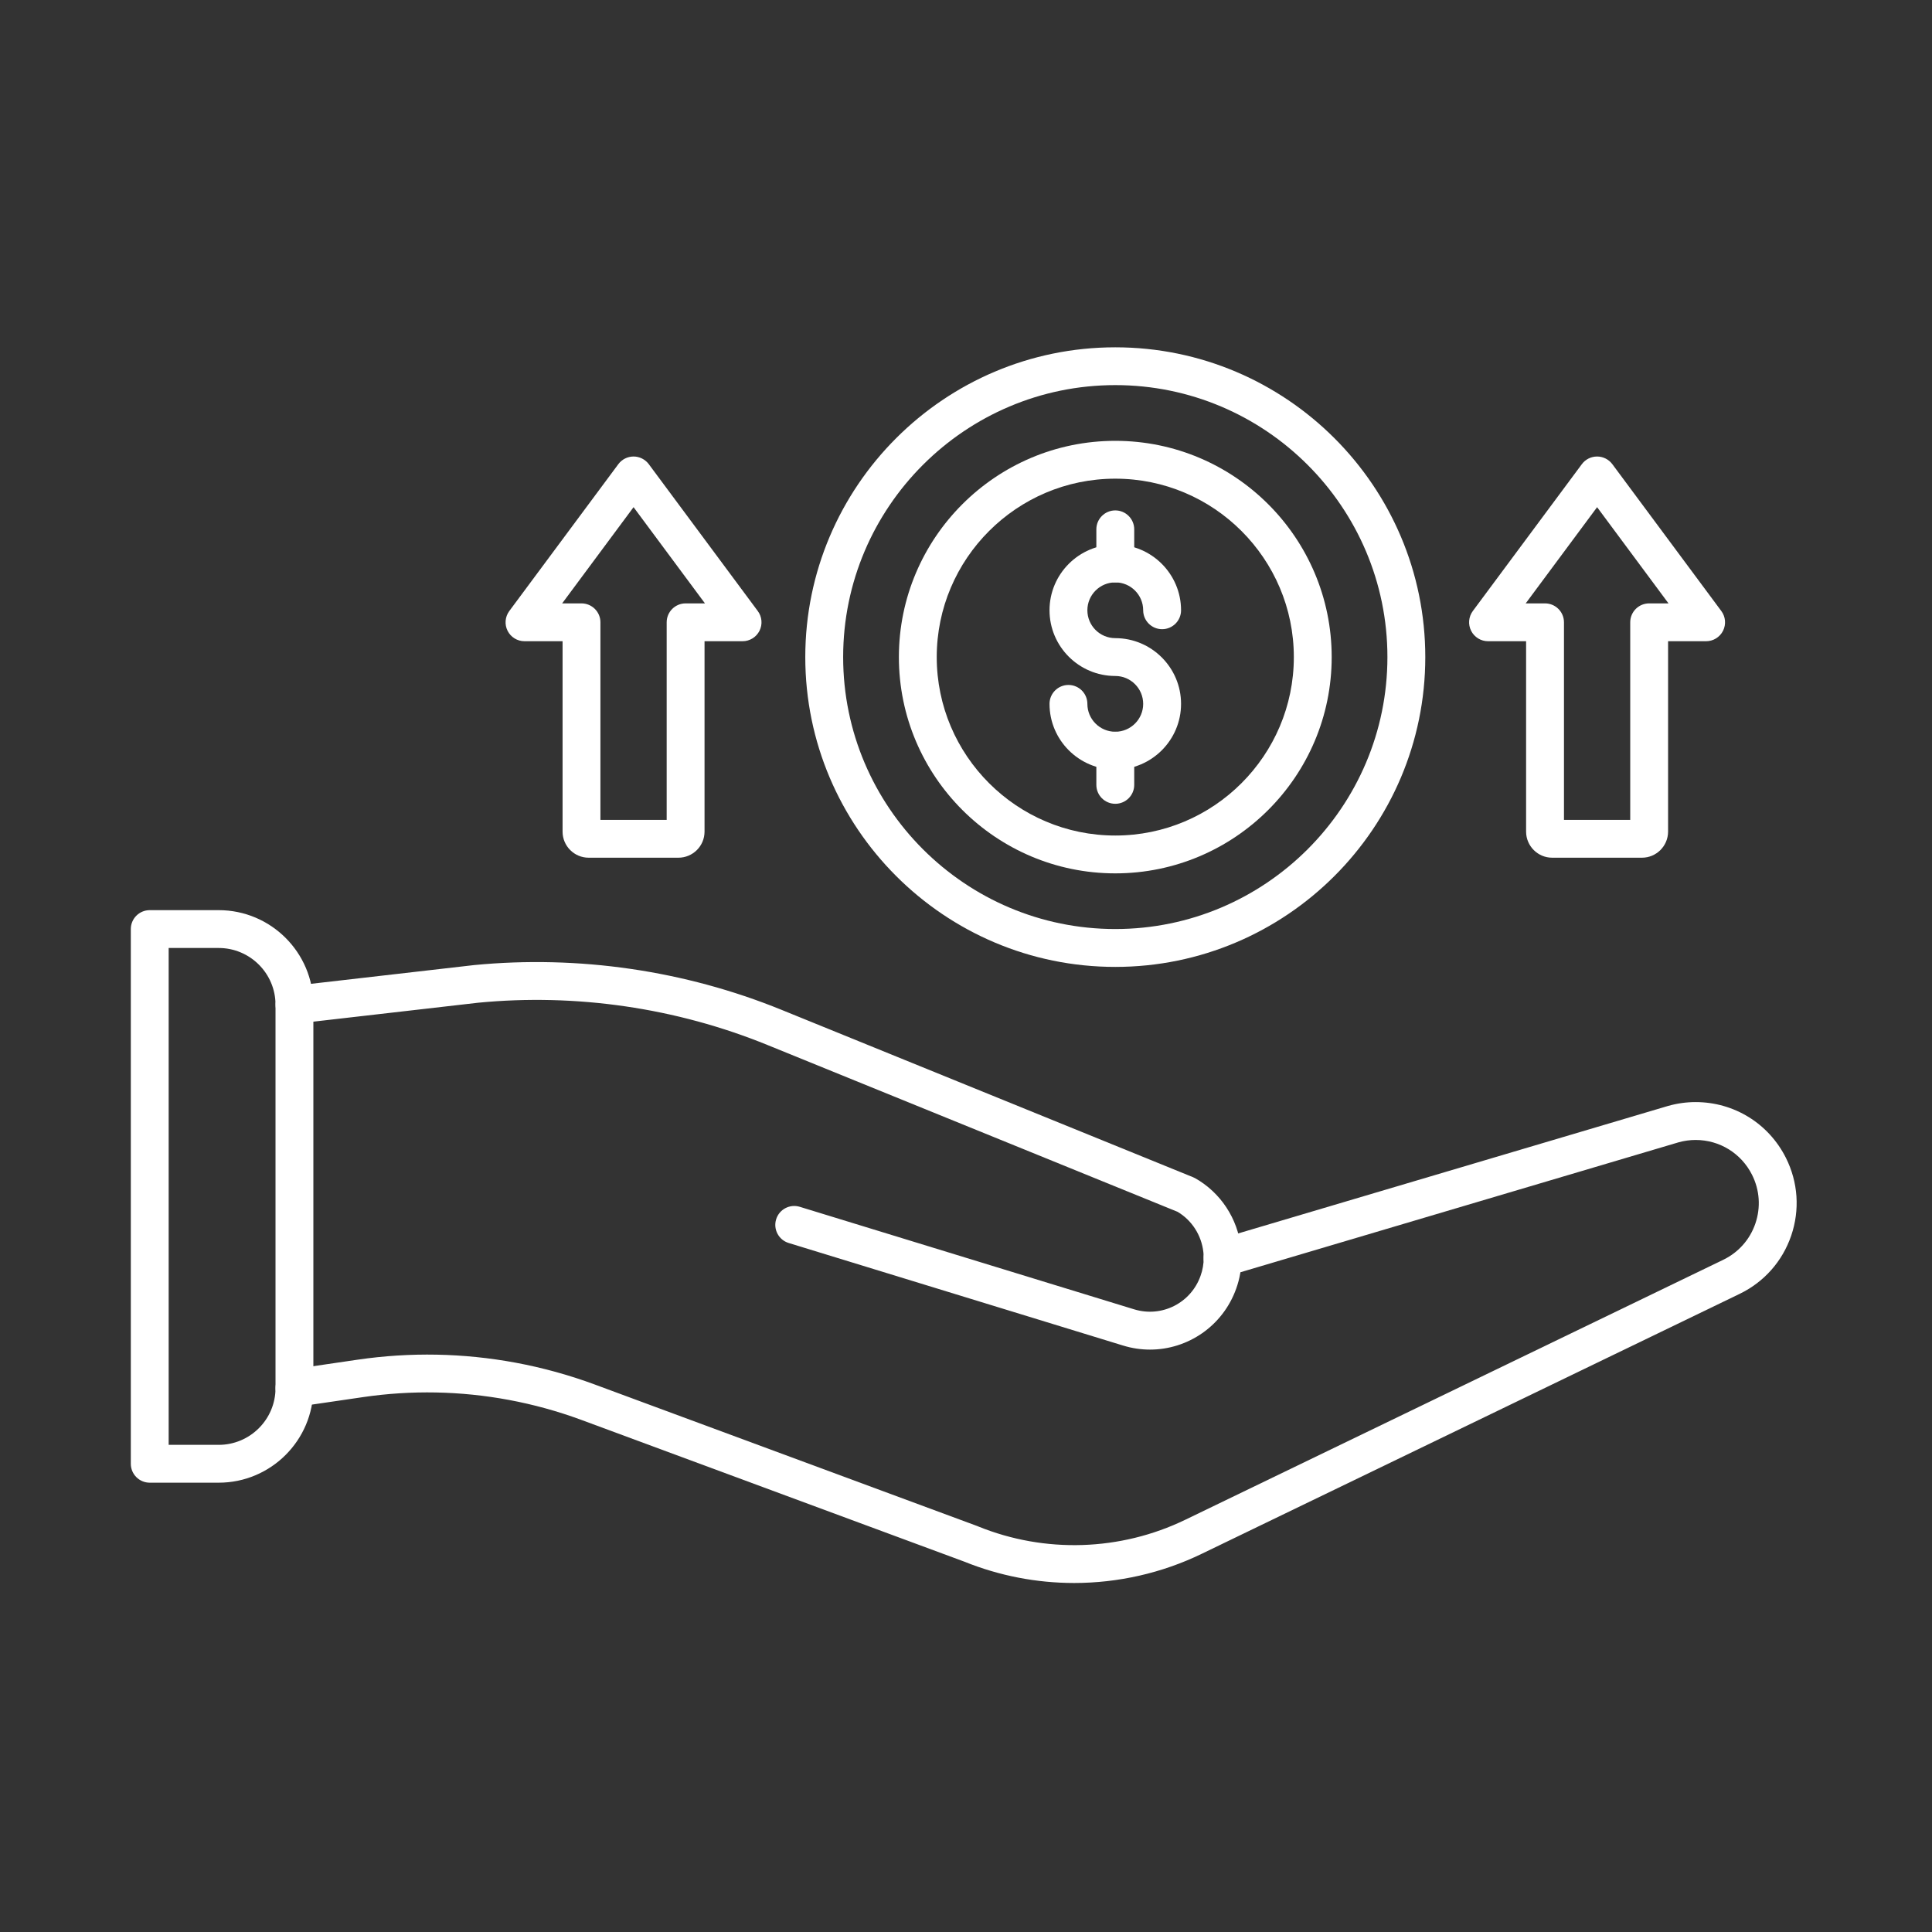
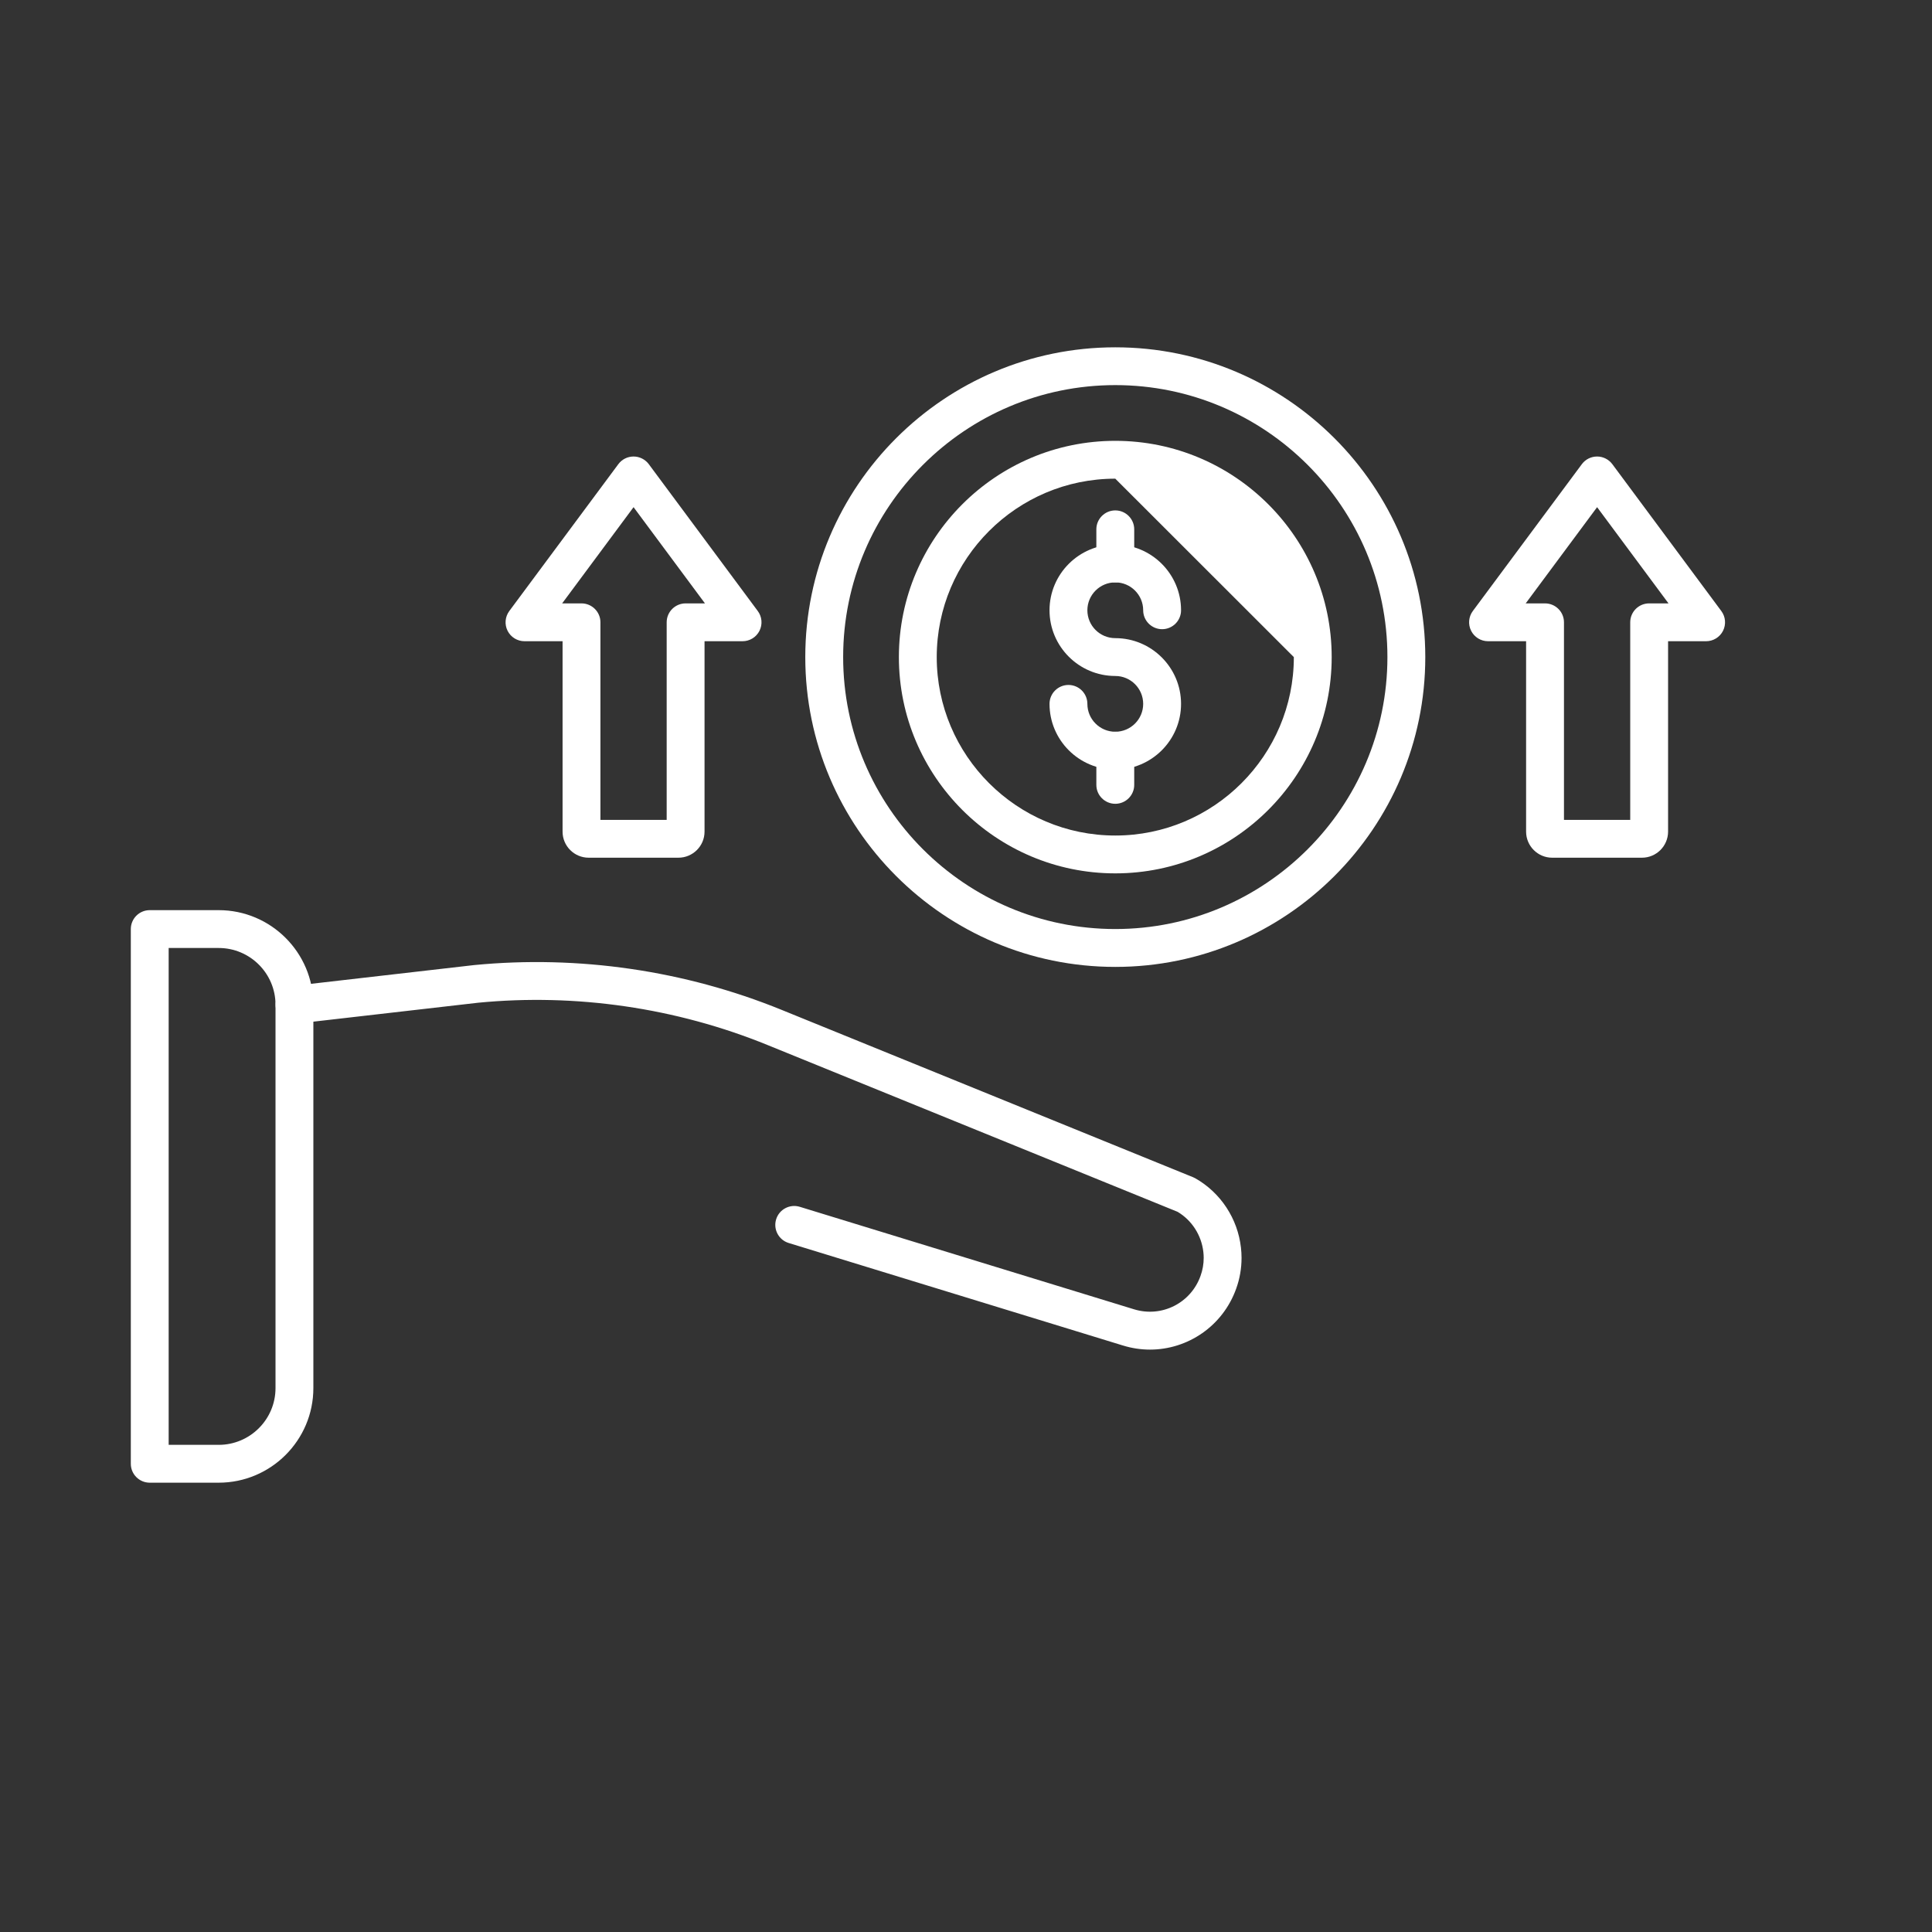
<svg xmlns="http://www.w3.org/2000/svg" width="500" zoomAndPan="magnify" viewBox="0 0 375 375" height="500" preserveAspectRatio="xMidYMid meet" version="1.0">
  <rect x="0" y="0" width="375" height="375" fill="#333333" stroke="none" />
  <defs>
    <clipPath id="2b06ddde81">
      <path d="M 53 213 L 349 213 L 349 307.336 L 53 307.336 Z M 53 213 " clip-rule="nonzero" />
    </clipPath>
    <clipPath id="df2390e233">
      <path d="M 25.391 176 L 61 176 L 61 288 L 25.391 288 Z M 25.391 176 " clip-rule="nonzero" />
    </clipPath>
    <clipPath id="5b35c54f2e">
      <path d="M 156 67.336 L 277 67.336 L 277 188 L 156 188 Z M 156 67.336 " clip-rule="nonzero" />
    </clipPath>
  </defs>
  <g clip-path="url(#2b06ddde81)">
-     <path fill="#ffffff" d="M 208.504 307.258 C 201.258 307.258 194.004 305.879 187.156 303.109 L 112.891 275.621 C 108.312 273.926 103.566 272.617 98.766 271.723 C 89.402 269.98 79.879 269.797 70.461 271.18 L 57.688 273.051 C 55.676 273.348 53.816 271.957 53.52 269.953 C 53.227 267.949 54.617 266.082 56.621 265.789 L 69.395 263.918 C 79.625 262.418 89.957 262.617 100.117 264.504 C 105.328 265.473 110.488 266.898 115.449 268.734 L 189.766 296.234 C 189.801 296.25 189.836 296.266 189.867 296.281 C 202.828 301.539 217.477 301.066 230.055 294.988 L 334.449 244.543 C 337.426 243.105 339.652 240.602 340.719 237.48 C 341.785 234.352 341.559 231.004 340.078 228.043 C 337.984 223.863 333.781 221.266 329.117 221.266 C 328.012 221.266 326.91 221.418 325.824 221.719 L 238.34 247.664 C 236.391 248.246 234.348 247.137 233.766 245.191 C 233.188 243.242 234.297 241.203 236.242 240.621 L 323.789 214.656 C 325.574 214.156 327.344 213.914 329.109 213.914 C 336.574 213.914 343.297 218.062 346.648 224.746 C 349.016 229.48 349.375 234.836 347.672 239.836 C 345.965 244.832 342.402 248.848 337.648 251.145 L 233.262 301.59 C 225.473 305.363 216.996 307.25 208.504 307.258 Z M 208.504 307.258 " fill-opacity="1" fill-rule="nonzero" />
-   </g>
+     </g>
  <path fill="#ffffff" d="M 223.215 261.957 C 221.473 261.957 219.695 261.699 217.945 261.156 L 153.078 241.262 C 151.141 240.668 150.051 238.609 150.648 236.672 C 151.242 234.734 153.301 233.645 155.242 234.242 L 220.113 254.133 C 225.477 255.785 231.145 252.938 233.023 247.648 C 233.43 246.527 233.637 245.352 233.637 244.148 C 233.637 243.766 233.613 243.383 233.57 243.008 C 233.203 239.754 231.344 236.863 228.566 235.211 L 148.906 202.809 C 131.219 195.613 111.816 192.785 92.805 194.629 L 57.586 198.676 C 55.578 198.902 53.75 197.465 53.512 195.445 C 53.277 193.43 54.727 191.609 56.746 191.375 L 92.035 187.32 C 112.289 185.359 132.895 188.363 151.676 196 L 231.57 228.496 C 231.719 228.555 231.863 228.629 232.004 228.703 C 236.922 231.492 240.234 236.523 240.867 242.156 C 240.941 242.797 240.984 243.465 240.984 244.141 C 240.984 246.195 240.637 248.199 239.949 250.109 C 237.355 257.387 230.547 261.957 223.215 261.957 Z M 223.215 261.957 " fill-opacity="1" fill-rule="nonzero" />
  <g clip-path="url(#df2390e233)">
    <path fill="#ffffff" d="M 42.445 287.789 L 29.066 287.789 C 27.035 287.789 25.391 286.145 25.391 284.117 L 25.391 180.332 C 25.391 178.305 27.035 176.66 29.066 176.66 L 42.445 176.66 C 52.582 176.66 60.824 184.898 60.824 195.023 L 60.824 269.426 C 60.824 279.551 52.582 287.789 42.445 287.789 Z M 32.738 280.445 L 42.445 280.445 C 48.531 280.445 53.477 275.504 53.477 269.426 L 53.477 195.023 C 53.477 188.945 48.531 184.004 42.445 184.004 L 32.738 184.004 Z M 32.738 280.445 " fill-opacity="1" fill-rule="nonzero" />
  </g>
-   <path fill="#ffffff" d="M 216.477 169.52 C 193.312 169.52 174.473 150.691 174.473 127.543 C 174.473 104.395 193.312 85.566 216.477 85.566 C 239.641 85.566 258.48 104.395 258.48 127.543 C 258.48 150.691 239.641 169.52 216.477 169.52 Z M 216.477 92.91 C 197.371 92.91 181.82 108.449 181.82 127.543 C 181.82 146.637 197.371 162.176 216.477 162.176 C 235.582 162.176 251.133 146.637 251.133 127.543 C 251.133 108.449 235.59 92.91 216.477 92.91 Z M 216.477 92.91 " fill-opacity="1" fill-rule="nonzero" />
+   <path fill="#ffffff" d="M 216.477 169.52 C 193.312 169.52 174.473 150.691 174.473 127.543 C 174.473 104.395 193.312 85.566 216.477 85.566 C 239.641 85.566 258.48 104.395 258.48 127.543 C 258.48 150.691 239.641 169.52 216.477 169.52 Z M 216.477 92.91 C 197.371 92.91 181.82 108.449 181.82 127.543 C 181.82 146.637 197.371 162.176 216.477 162.176 C 235.582 162.176 251.133 146.637 251.133 127.543 Z M 216.477 92.91 " fill-opacity="1" fill-rule="nonzero" />
  <g clip-path="url(#5b35c54f2e)">
    <path fill="#ffffff" d="M 216.477 187.676 C 183.297 187.676 156.305 160.699 156.305 127.543 C 156.305 94.387 183.297 67.414 216.477 67.414 C 249.656 67.414 276.648 94.387 276.648 127.543 C 276.652 160.699 249.656 187.676 216.477 187.676 Z M 216.477 74.75 C 187.348 74.75 163.656 98.434 163.656 127.535 C 163.656 156.641 187.355 180.324 216.477 180.324 C 245.598 180.324 269.297 156.641 269.297 127.535 C 269.297 98.434 245.605 74.75 216.477 74.75 Z M 216.477 74.75 " fill-opacity="1" fill-rule="nonzero" />
  </g>
  <path fill="#ffffff" d="M 216.477 156.016 C 214.449 156.016 212.801 154.371 212.801 152.344 L 212.801 145.703 C 212.801 143.68 214.449 142.031 216.477 142.031 C 218.504 142.031 220.152 143.68 220.152 145.703 L 220.152 152.344 C 220.152 154.371 218.504 156.016 216.477 156.016 Z M 216.477 156.016 " fill-opacity="1" fill-rule="nonzero" />
  <path fill="#ffffff" d="M 216.477 149.375 C 209.438 149.375 203.711 143.656 203.711 136.621 C 203.711 134.594 205.359 132.949 207.387 132.949 C 209.414 132.949 211.059 134.594 211.059 136.621 C 211.059 139.602 213.484 142.031 216.477 142.031 C 219.461 142.031 221.891 139.609 221.891 136.621 C 221.891 133.641 219.469 131.207 216.477 131.207 C 209.438 131.207 203.711 125.488 203.711 118.453 C 203.711 111.418 209.438 105.695 216.477 105.695 C 223.516 105.695 229.242 111.418 229.242 118.453 C 229.242 120.48 227.594 122.125 225.566 122.125 C 223.539 122.125 221.891 120.48 221.891 118.453 C 221.891 115.473 219.469 113.039 216.477 113.039 C 213.492 113.039 211.059 115.465 211.059 118.453 C 211.059 121.434 213.484 123.863 216.477 123.863 C 223.516 123.863 229.242 129.586 229.242 136.621 C 229.242 143.656 223.516 149.375 216.477 149.375 Z M 216.477 149.375 " fill-opacity="1" fill-rule="nonzero" />
  <path fill="#ffffff" d="M 216.477 113.047 C 214.449 113.047 212.801 111.402 212.801 109.375 L 212.801 102.742 C 212.801 100.719 214.449 99.07 216.477 99.07 C 218.504 99.07 220.152 100.719 220.152 102.742 L 220.152 109.375 C 220.152 111.402 218.504 113.047 216.477 113.047 Z M 216.477 113.047 " fill-opacity="1" fill-rule="nonzero" />
  <path fill="#ffffff" d="M 131.68 166.48 L 114.258 166.48 C 111.465 166.48 109.195 164.211 109.195 161.422 L 109.195 124.461 L 101.809 124.461 C 100.418 124.461 99.148 123.68 98.523 122.441 C 97.898 121.199 98.031 119.715 98.855 118.598 L 120.02 90.09 C 120.711 89.16 121.805 88.609 122.973 88.609 C 124.133 88.609 125.23 89.16 125.926 90.09 L 147.082 118.598 C 147.914 119.715 148.039 121.199 147.414 122.441 C 146.789 123.68 145.52 124.461 144.129 124.461 L 136.75 124.461 L 136.75 161.422 C 136.75 164.211 134.473 166.48 131.68 166.48 Z M 116.543 159.137 L 129.402 159.137 L 129.402 120.789 C 129.402 118.762 131.047 117.117 133.078 117.117 L 136.832 117.117 L 122.973 98.441 L 109.113 117.117 L 112.867 117.117 C 114.895 117.117 116.543 118.762 116.543 120.789 Z M 116.543 159.137 " fill-opacity="1" fill-rule="nonzero" />
  <path fill="#ffffff" d="M 318.703 166.48 L 301.277 166.48 C 298.488 166.48 296.215 164.211 296.215 161.422 L 296.215 124.461 L 288.832 124.461 C 287.441 124.461 286.172 123.68 285.547 122.441 C 284.922 121.199 285.047 119.715 285.875 118.598 L 307.039 90.09 C 307.73 89.16 308.824 88.609 309.996 88.609 C 311.156 88.609 312.25 89.16 312.949 90.09 L 334.105 118.598 C 334.938 119.715 335.062 121.199 334.438 122.441 C 333.812 123.68 332.539 124.461 331.152 124.461 L 323.773 124.461 L 323.773 161.422 C 323.766 164.211 321.496 166.48 318.703 166.48 Z M 303.566 159.137 L 316.426 159.137 L 316.426 120.789 C 316.426 118.762 318.07 117.117 320.098 117.117 L 323.855 117.117 L 309.996 98.441 L 296.137 117.117 L 299.891 117.117 C 301.918 117.117 303.566 118.762 303.566 120.789 Z M 303.566 159.137 " fill-opacity="1" fill-rule="nonzero" />
</svg>